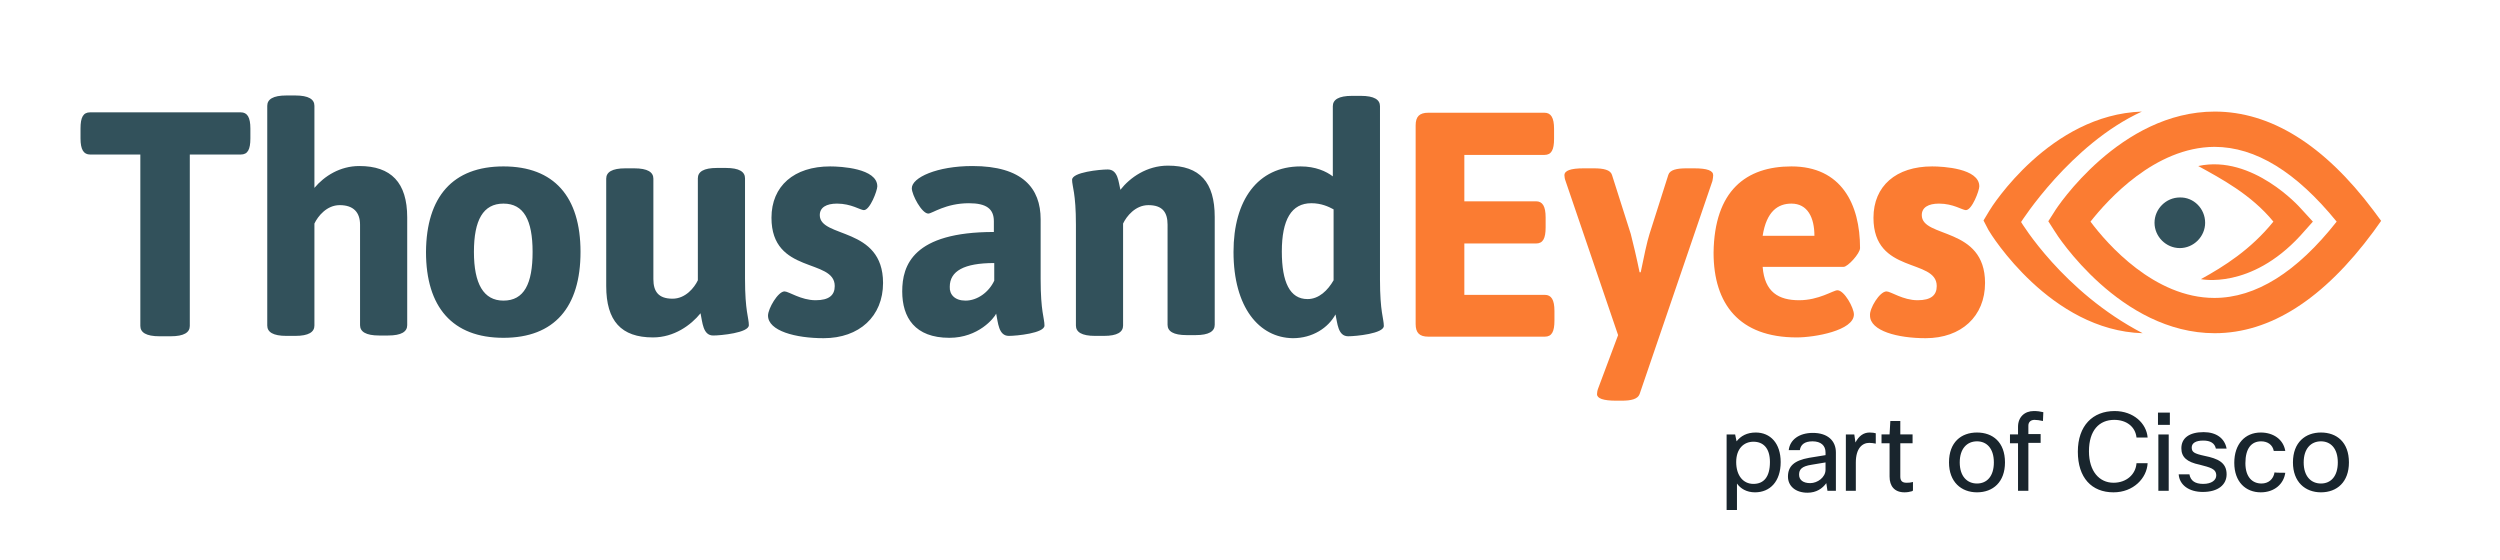
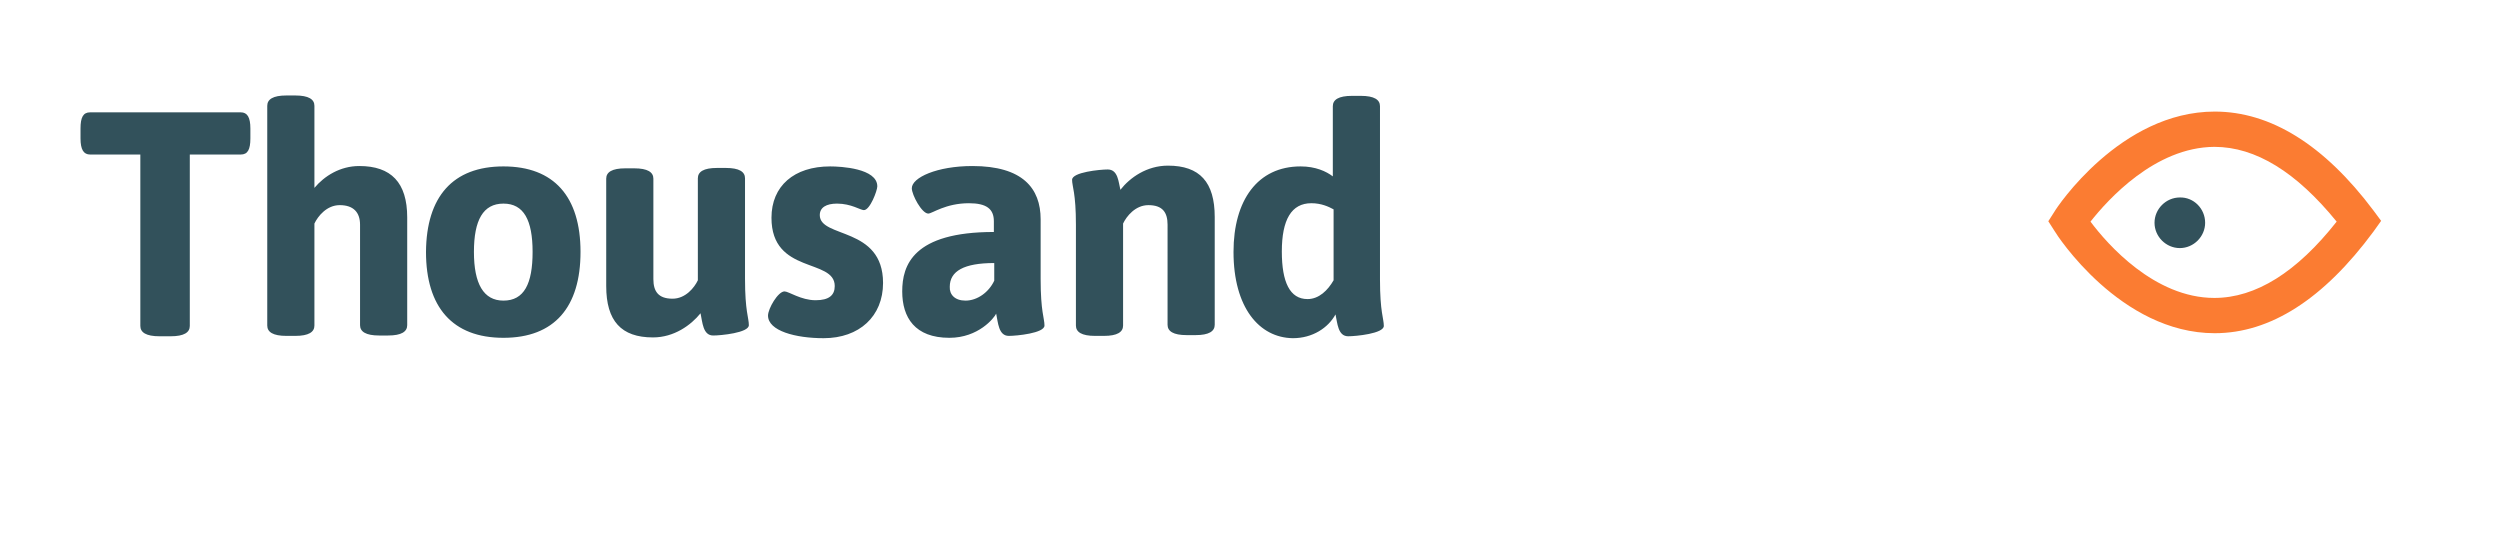
<svg xmlns="http://www.w3.org/2000/svg" version="1.1" id="layer" x="0px" y="0px" viewBox="0 0 652 146" style="enable-background:new 0 0 652 146;" xml:space="preserve">
  <style type="text/css">
	.st0{fill:#FB7C32;}
	.st1{fill:#32515B;}
	.st2{fill:#19252D;}
</style>
  <path class="st0" d="M545.2,57.8c4.4,5.9,16.7,19.9,32.3,19.9c10.8,0,21.5-6.7,31.9-19.9c-10.5-12.9-21.1-19.5-31.9-19.5  C562,38.4,549.7,52.1,545.2,57.8 M577.6,86.9c-24.6,0-41.2-25.6-41.8-26.7l-1.6-2.5l1.6-2.5c0.6-1.1,17.2-26.1,41.8-26.1  c14.5,0,28.5,8.6,41.4,25.8l2,2.7l-2,2.8C606,78,592.1,86.9,577.6,86.9" />
-   <path class="st0" d="M369.2,32.7c0-2.3,1-3.3,3.3-3.3h30.3c1.7,0,2.5,1.3,2.5,4.2v2.6c0,2.9-0.7,4.2-2.5,4.2h-20.9v12.1h18.7  c1.7,0,2.5,1.3,2.5,4.2v2.6c0,2.9-0.7,4.2-2.5,4.2h-18.7v13.4h21c1.7,0,2.5,1.3,2.5,4.2v2.5c0,2.9-0.7,4.2-2.5,4.2h-30.4  c-2.3,0-3.3-1-3.3-3.3V32.7z M408.3,47.2c-0.2-0.5-0.3-1.1-0.3-1.5c0-1.2,1.6-1.8,5-1.8h2.7c2.5,0,4.3,0.4,4.7,1.7l4.9,15.4  c0.5,1.9,1.6,6.5,2.3,10h0.3c0.7-3.5,1.7-8.2,2.3-10l4.9-15.4c0.4-1.3,2.2-1.7,4.7-1.7h2c3.5,0,5,0.6,5,1.8c0,0.4-0.1,1-0.2,1.5  l-19,55.6c-0.5,1.3-2.2,1.7-4.7,1.7h-1.4c-3.4,0-5-0.6-5-1.7c0-0.4,0.1-1,0.3-1.5l5.2-13.9L408.3,47.2z M473.2,61.5  c0-4.8-1.8-8.4-6-8.4c-3.5,0-6.5,2-7.5,8.4H473.2z M467.2,43.4c13,0,17.9,9.8,17.9,21.3c0,1.4-3.2,4.9-4.3,4.9h-21.1  c0.5,6.6,4.2,8.7,9.5,8.7c5.2,0,8.9-2.6,10-2.6c1.8,0,4.3,4.6,4.3,6.3c0,4.2-10.2,6-14.9,6c-15,0-21.7-8.7-21.7-22.1  C447.1,49.7,455.4,43.4,467.2,43.4 M492,76c1.1,0,4.3,2.3,8.1,2.3c3.5,0,5-1.3,5-3.7c0-7.3-16.5-3-16.5-17.8  c0-8.3,5.9-13.4,15.3-13.4c2.8,0,12.3,0.5,12.3,5.2c0,1.1-1.9,6.2-3.5,6.2c-0.9,0-3.3-1.7-7-1.7c-2.8,0-4.5,1-4.5,3  c0,6.1,16.5,2.9,16.5,17.7c0,8.7-6.2,14.4-15.5,14.4c-7.3,0-14.5-1.9-14.5-5.9C487.5,80.5,490.2,76,492,76 M558.8,86.9  c-24-0.7-39.6-25.8-40.2-26.9l-1.3-2.5l1.5-2.5c0.6-1.1,15.9-25.1,39.8-25.9c-18.6,8.5-31.5,28.8-31.5,28.8S538,76.1,558.8,86.9   M574,72.8c6-3.3,13-7.7,18.9-15c-5.8-7.1-13.8-11.3-19.6-14.5c14.2-3.1,26.6,10.9,26.6,10.9l3.3,3.6l-3.3,3.7  C586.9,75.6,574,72.8,574,72.8" />
  <path class="st1" d="M36.7,40.3H23.5c-1.7,0-2.5-1.3-2.5-4.2v-2.6c0-2.9,0.7-4.2,2.5-4.2h39.3c1.7,0,2.5,1.3,2.5,4.2v2.6  c0,2.9-0.7,4.2-2.5,4.2H49.5V85c0,1.7-1.5,2.7-5,2.7h-2.9c-3.5,0-5-1-5-2.7V40.3H36.7z M69.7,27.6c0-1.7,1.5-2.7,5-2.7H77  c3.5,0,5,1,5,2.7V49c2.6-3.1,6.7-5.7,11.7-5.7c8.3,0,12.5,4.3,12.5,13.4v28.1c0,1.7-1.5,2.7-5,2.7h-2.3c-3.5,0-5-1-5-2.7V58.6  c0-3.2-1.7-5.1-5.3-5.1c-3.4,0-5.7,2.9-6.6,4.8v26.6c0,1.7-1.5,2.7-5,2.7h-2.3c-3.5,0-5-1-5-2.7L69.7,27.6L69.7,27.6L69.7,27.6z   M138.9,65.7c0-8.3-2.3-12.6-7.6-12.6s-7.7,4.3-7.7,12.6c0,8.3,2.5,12.7,7.7,12.7C136.7,78.4,138.9,74,138.9,65.7 M131.3,43.4  c13.2,0,20.1,7.9,20.1,22.3s-6.8,22.4-20.1,22.4s-20.2-8-20.2-22.4C111.2,51.3,118.1,43.4,131.3,43.4 M158.1,46.6  c0-1.7,1.5-2.7,5-2.7h2.3c3.5,0,5,1,5,2.7v26.2c0,3.2,1.3,5.1,5,5.1c3.4,0,5.7-2.9,6.6-4.8V46.5c0-1.7,1.5-2.7,5-2.7h2.3  c3.5,0,5,1,5,2.7v26.2c0,8.5,1,10.2,1,12.1c0,2-7.3,2.7-9.3,2.7c-2.7,0-2.8-3.5-3.3-5.8c-2.5,3.1-6.9,6.3-12.4,6.3  c-8.3,0-12.2-4.3-12.2-13.4L158.1,46.6L158.1,46.6L158.1,46.6z M204.6,76c1.1,0,4.3,2.3,8.1,2.3c3.5,0,5-1.3,5-3.7  c0-7.3-16.5-3-16.5-17.8c0-8.3,5.9-13.4,15.3-13.4c2.8,0,12.3,0.5,12.3,5.2c0,1.1-1.9,6.2-3.5,6.2c-0.9,0-3.3-1.7-7-1.7  c-2.8,0-4.5,1-4.5,3c0,6.1,16.5,2.9,16.5,17.7c0,8.7-6.2,14.4-15.5,14.4c-7.3,0-14.5-1.9-14.5-5.9C200.3,80.5,202.9,76,204.6,76   M251.8,78.4c3.1,0,6.1-2.2,7.5-5.2v-4.6c-7.9,0-11.6,2.1-11.6,6.2C247.6,76.8,249,78.4,251.8,78.4 M259.2,60.5v-2.8  c0-3.2-1.9-4.7-6.5-4.7c-6.1,0-9.6,2.7-10.6,2.7c-1.7,0-4.3-4.9-4.3-6.6c0-2.8,6.6-5.8,15.8-5.8c13.1,0,17.8,5.8,17.8,13.9v15.6  c0,8.5,1,10.2,1,12.1c0,2-7.3,2.7-9.3,2.7c-2.7,0-2.8-3.5-3.3-5.8c-0.5,1.1-4.6,6.3-12.2,6.3c-9,0-12.3-5.3-12.3-12.1  S238.1,60.5,259.2,60.5 M280.6,58.6c0-8.3-1-10-1-11.7c0-2,7.3-2.7,9.3-2.7c2.7,0,2.8,3.3,3.3,5.3c2.5-3.2,6.9-6.3,12.4-6.3  c8.3,0,12.2,4.3,12.2,13.4v28.1c0,1.7-1.5,2.7-5,2.7h-2.3c-3.5,0-5-1-5-2.7V58.6c0-3.2-1.3-5.1-5-5.1c-3.4,0-5.7,2.9-6.6,4.8v26.6  c0,1.7-1.5,2.7-5,2.7h-2.3c-3.5,0-5-1-5-2.7V58.6L280.6,58.6L280.6,58.6z M347.8,73.1V54.6c-1.3-0.7-3.2-1.6-5.8-1.6  c-5.2,0-7.7,4.3-7.7,12.6c0,8,2.1,12.4,6.7,12.4C344,78,346.3,75.7,347.8,73.1 M321.7,65.7c0-13.5,6.3-22.3,17.5-22.3  c3.9,0,6.7,1.3,8.4,2.6V27.7c0-1.7,1.5-2.7,5-2.7h2.3c3.5,0,5,1,5,2.7v45.2c0,8.5,1,10.2,1,12.1c0,2-7.3,2.7-9.3,2.7  c-2.7,0-2.8-3.5-3.3-5.7c-1.9,3.5-6,6.2-11.1,6.2C328.4,88.1,321.7,80.2,321.7,65.7 M575.1,58.1c0,3.6-3,6.6-6.6,6.6s-6.6-3-6.6-6.6  s3-6.6,6.6-6.6C572.1,51.4,575.1,54.4,575.1,58.1" />
-   <path class="st2" d="M452.5,113.2l0.4,1.9c1.1-1.4,2.7-2.3,5-2.3c3.8,0,6.5,2.8,6.5,7.7c0,5.1-2.8,7.9-6.7,7.9c-2.2,0-3.8-1-4.7-2.3  v6.9h-2.7v-19.7h2.2V113.2z M457.3,115.2c-2.5,0-4.5,1.8-4.5,5.3s1.8,5.7,4.5,5.7c2.6,0,4.3-1.7,4.3-5.7  C461.6,116.8,459.8,115.2,457.3,115.2z M466.5,117.4c0.3-2.7,2.7-4.5,6.3-4.5c3.8,0,6,2,6,5.1v10h-2.2l-0.3-2  c-1,1.4-2.6,2.5-4.9,2.5c-3.2,0-5.1-1.8-5.1-4.2c0-2.7,1.6-4.2,5.5-4.9l4.3-0.7V118c0-1.8-1.2-2.9-3.4-2.9c-2.1,0-3.1,0.9-3.3,2.3  L466.5,117.4L466.5,117.4z M476.1,122.5v-1.9l-3.6,0.6c-2.7,0.4-3.3,1.3-3.3,2.6c0,1.4,1.1,2.2,2.9,2.2  C474,126,476.1,124.5,476.1,122.5z M481.4,128v-14.7h2.2l0.3,2.1c0.9-1.7,2.1-2.6,3.7-2.6c0.7,0,1.3,0.1,1.6,0.2v2.7  c-0.5-0.1-1.1-0.2-1.7-0.2c-1.8,0-3.5,1.4-3.5,5.1v7.4H481.4z M498.7,128.1c-0.7,0.2-1.3,0.3-2,0.3c-2.6,0-3.9-1.6-3.9-4.1v-8.7  h-2.1v-2.3h2.1l0.2-3.5h2.6v3.5h3.2v2.3h-3.2v8.7c0,1.1,0.5,1.6,1.6,1.6c0.5,0,0.9,0,1.7-0.2v2.3h-0.2V128.1z M515.6,112.8  c4.1,0,7.3,2.5,7.3,7.8c0,5.1-3.1,7.8-7.3,7.8c-4.1,0-7.3-2.7-7.3-7.8C508.3,115.3,511.5,112.8,515.6,112.8z M515.6,126.1  c2.6,0,4.4-1.9,4.4-5.5c0-3.7-1.9-5.5-4.4-5.5c-2.6,0-4.5,1.9-4.5,5.5C511.1,124.2,513,126.1,515.6,126.1z M532.8,109.8  c-0.9-0.2-1.6-0.3-2.2-0.3c-1,0-1.6,0.6-1.6,1.5v2.2h3.2v2.3H529V128h-2.7v-12.4h-2.1v-2.3h2.1v-2c0-2.5,1.7-4.1,4.1-4.1  c1,0,1.6,0.1,2.5,0.3L532.8,109.8L532.8,109.8z M557.2,120.8h2.9c-0.2,3.9-3.7,7.6-8.9,7.6c-5.7,0-9.3-3.8-9.3-10.6  c0-6.8,3.9-10.6,9.6-10.6c4.9,0,8.3,3.2,8.6,6.9h-2.9c-0.3-2.8-2.6-4.6-5.8-4.6c-3.9,0-6.6,2.7-6.6,8.2c0,5.2,2.7,8.2,6.4,8.2  C554.6,125.9,557,123.7,557.2,120.8z M562.8,110.8v-3.2h3.1v3.2H562.8z M562.9,128v-14.7h2.7V128H562.9z M573.7,121.2  c-3.4-0.7-4.8-2-4.8-4.3c0-2.6,2-4.2,5.8-4.2c3.3,0,5.5,1.6,6,4.3h-2.8c-0.3-1.4-1.4-2.1-3.3-2.1c-2,0-3,0.7-3,1.8  c0,1.2,0.6,1.6,3.4,2.2c3.4,0.7,5.7,1.7,5.7,4.8c0,2.7-2.2,4.6-6.2,4.6c-3.6,0-6.1-1.8-6.3-4.6h2.8c0.3,1.7,1.5,2.5,3.6,2.5  c2.2,0,3.4-1,3.4-2.2C578,122.2,576.3,121.9,573.7,121.2z M596,123.3c-0.4,2.9-2.8,5.1-6.4,5.1c-3.9,0-6.9-2.7-6.9-7.7  c0-4.9,2.8-7.9,6.9-7.9c3.3,0,5.9,1.8,6.4,4.8h-3c-0.3-1.6-1.6-2.5-3.3-2.5c-2.5,0-4.1,1.8-4.1,5.7c0,3.6,1.8,5.3,4.2,5.3  c1.8,0,3.1-1.1,3.4-2.9C593.2,123.3,596,123.3,596,123.3z M605.3,112.8c4.1,0,7.3,2.5,7.3,7.8c0,5.1-3.1,7.8-7.3,7.8  c-4.1,0-7.3-2.7-7.3-7.8C598,115.3,601.3,112.8,605.3,112.8z M605.3,126.1c2.6,0,4.4-1.9,4.4-5.5c0-3.7-1.9-5.5-4.4-5.5  c-2.6,0-4.5,1.9-4.5,5.5S602.7,126.1,605.3,126.1z" />
</svg>